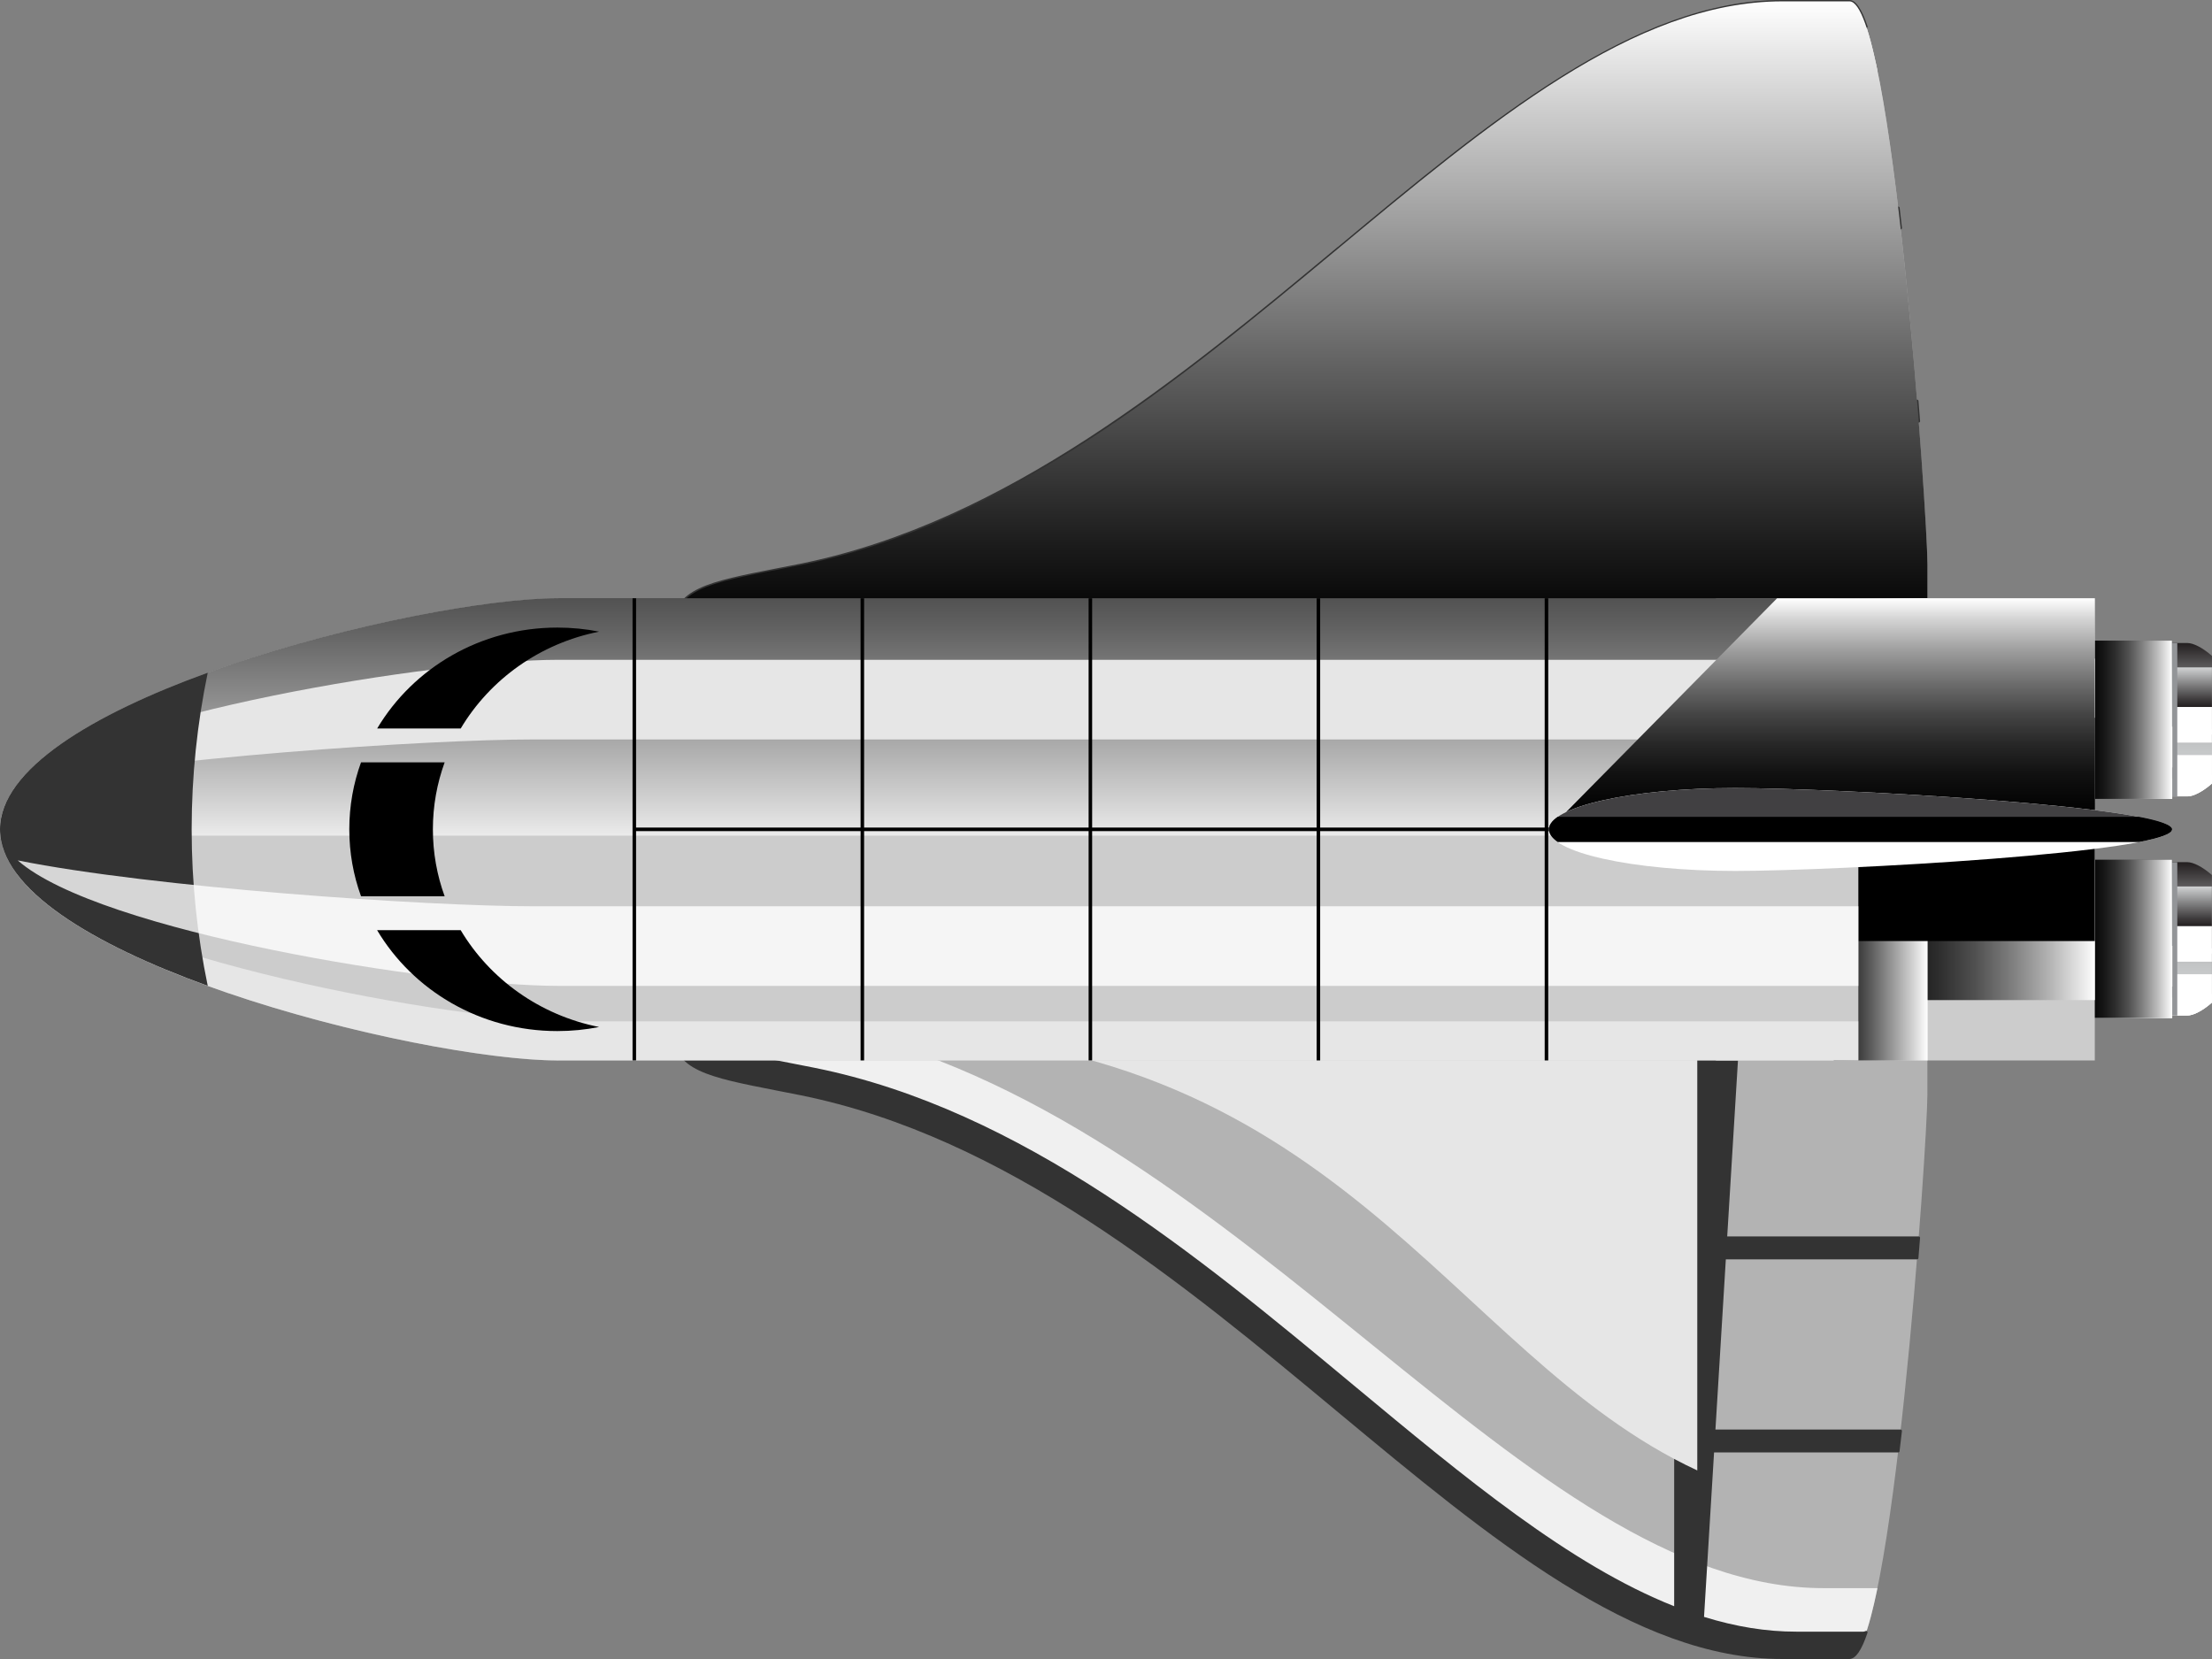
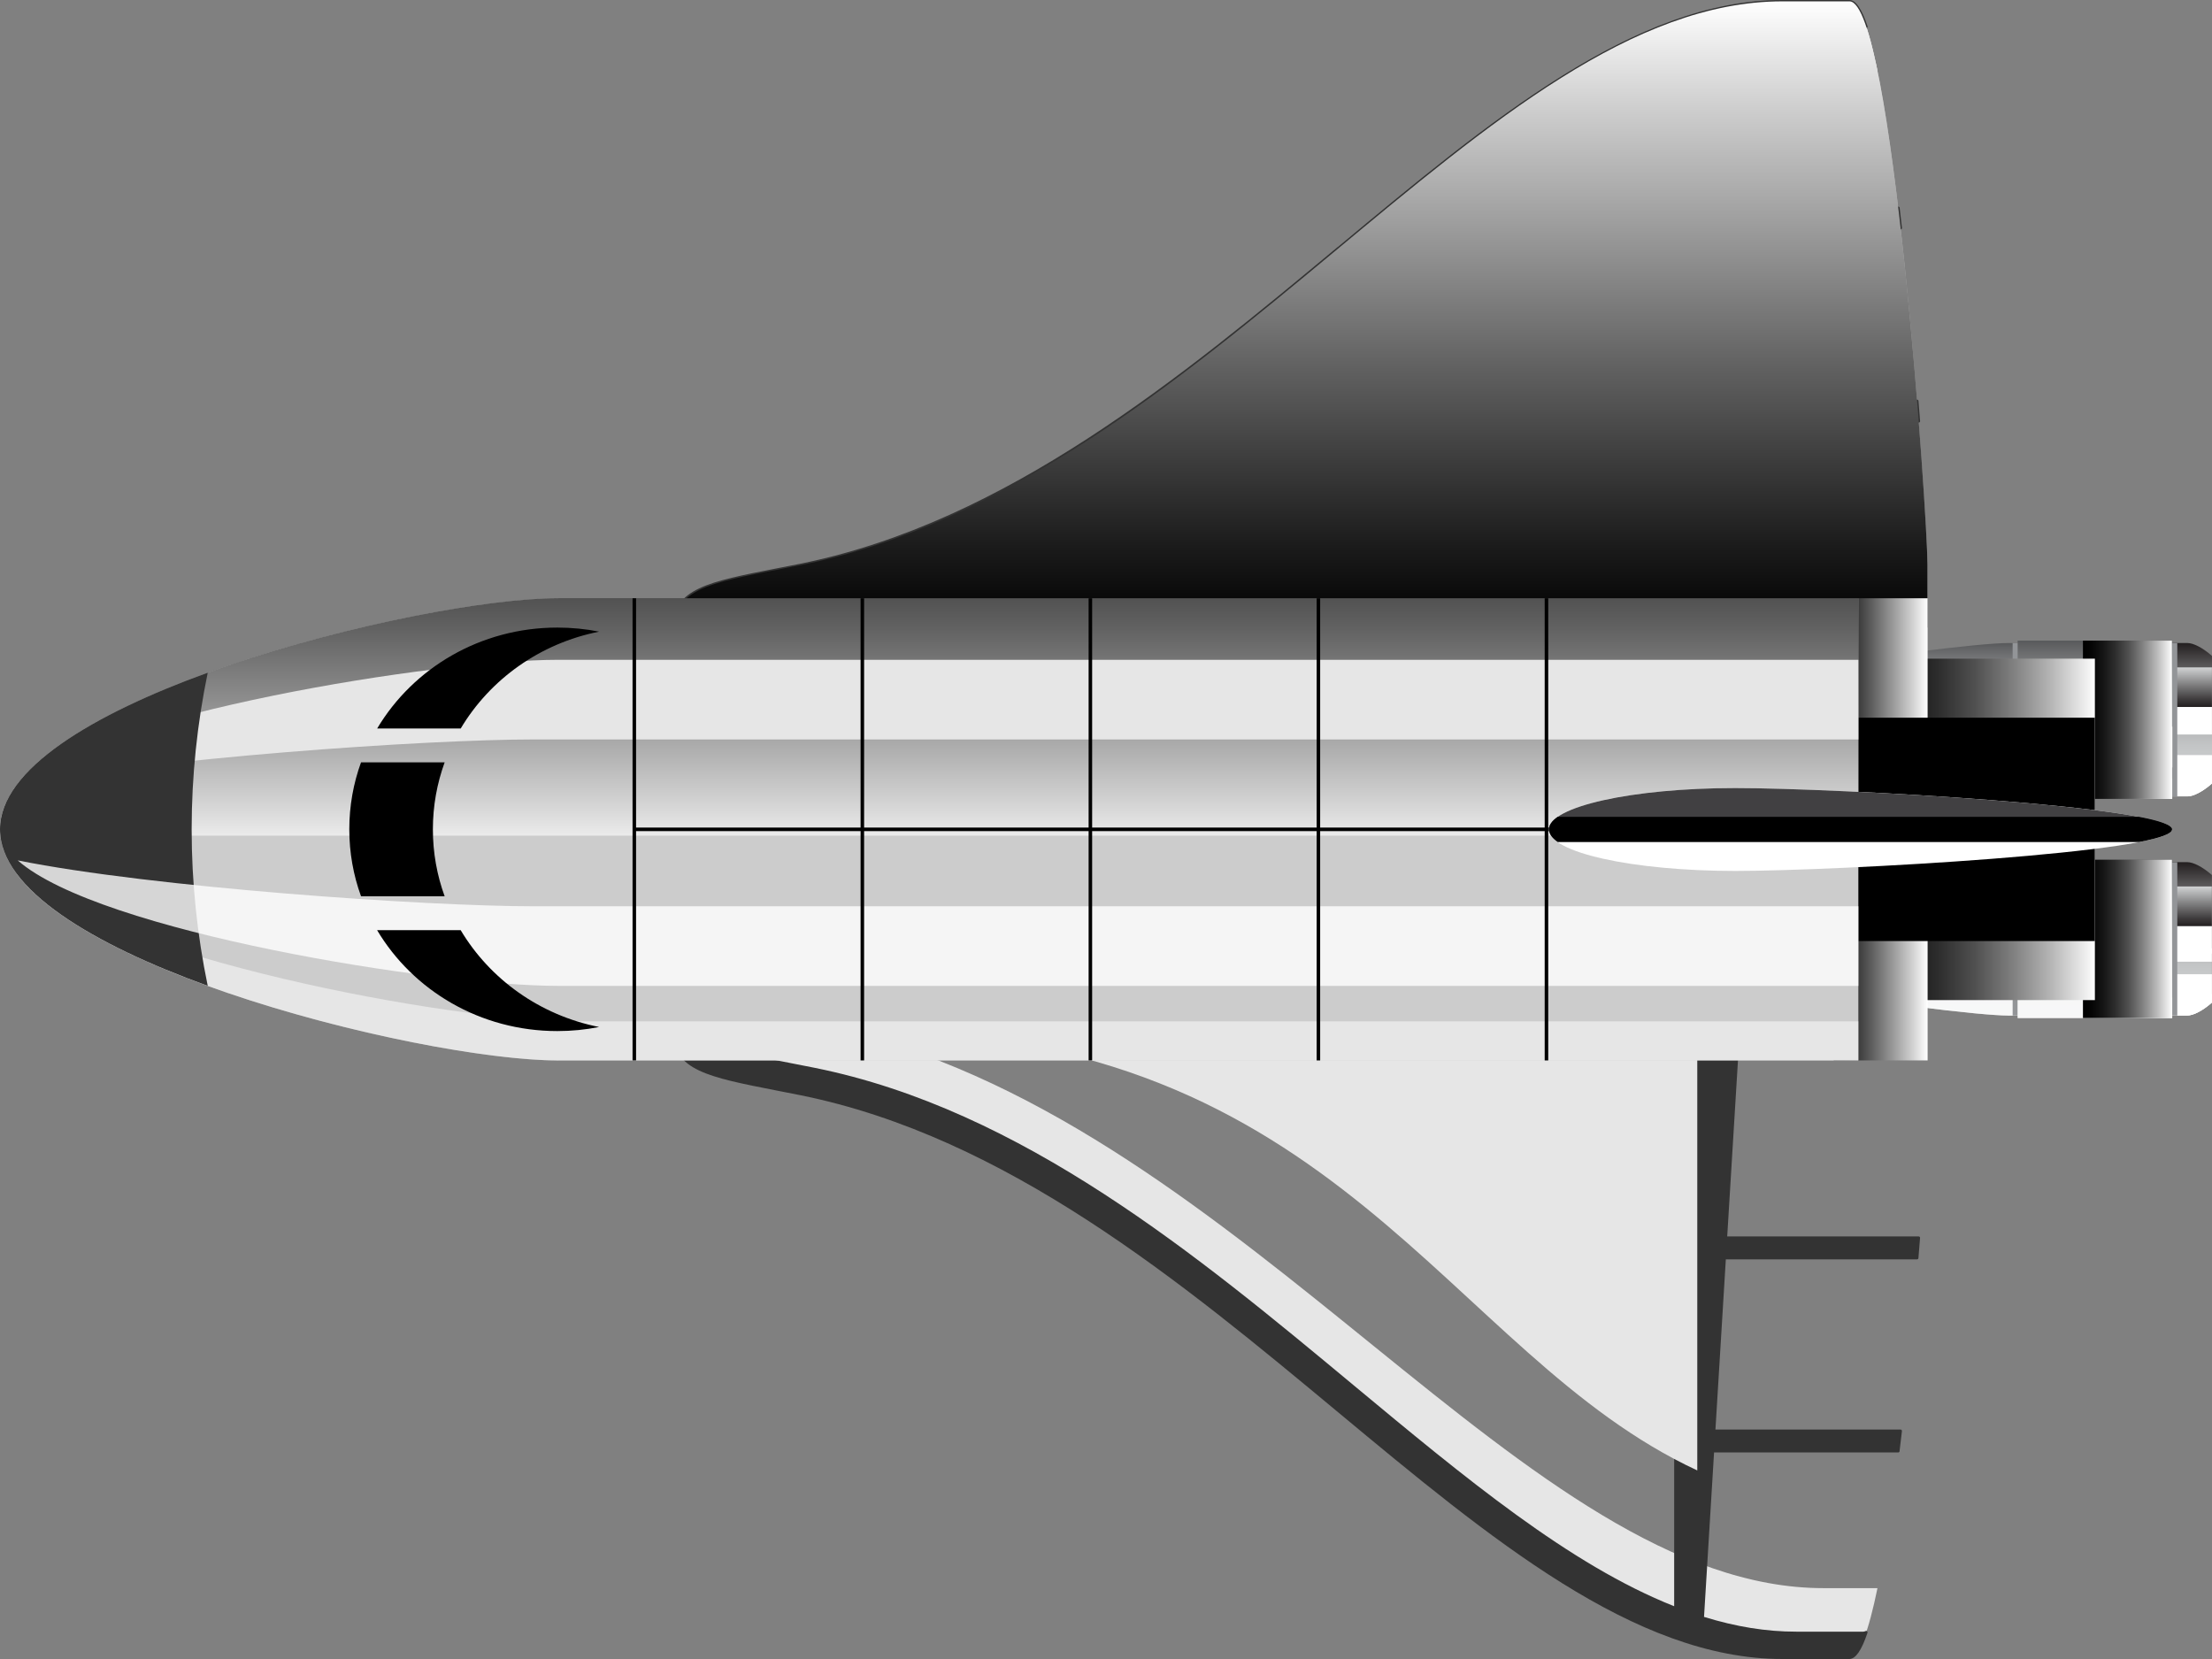
<svg xmlns="http://www.w3.org/2000/svg" width="56" height="42" viewBox="0 0 56 42" fill="none">
  <rect x="0" y="0" width="56" height="42" fill="#808080" stroke="none" />
  <path d="M44.981 24.768L46.113 24.768C46.163 24.768 46.203 24.727 46.203 24.677L46.203 22.86C46.203 22.81 46.163 22.769 46.113 22.769L44.981 22.769C44.931 22.769 44.891 22.81 44.891 22.86L44.891 24.677C44.891 24.727 44.931 24.768 44.981 24.768Z" fill="black" />
  <path d="M50.83 25.71L51.957 25.71L51.957 21.828L50.83 21.828C50.179 21.828 47.219 22.156 45.035 22.658L45.035 24.878C47.219 25.38 50.179 25.709 50.83 25.709L50.83 25.71Z" fill="url(#paint0_linear_1420_29450)" />
  <path opacity="0.7" d="M50.915 25.208C50.246 25.208 47.373 24.998 45.035 24.669L45.035 24.879C47.219 25.381 50.179 25.71 50.83 25.71L51.957 25.71L51.957 25.208L50.915 25.208Z" fill="white" />
  <path d="M45.036 24.424C47.22 24.662 50.18 24.817 50.831 24.817L51.958 24.817L51.958 23.88L45.036 23.88L45.036 24.424Z" fill="url(#paint1_linear_1420_29450)" />
  <path d="M55.375 25.709C55.528 25.709 55.763 25.589 55.998 25.382L55.998 22.153C55.763 21.947 55.528 21.827 55.375 21.827L53.954 21.827L53.954 25.709L55.375 25.709Z" fill="url(#paint2_linear_1420_29450)" />
  <path d="M53.954 25.708L55.374 25.708C55.528 25.708 55.762 25.588 55.997 25.381L55.997 24.664L53.954 24.664L53.954 25.708Z" fill="url(#paint3_linear_1420_29450)" />
  <path d="M53.953 24.143L55.996 24.143L55.996 23.445L53.953 23.445L53.953 24.143Z" fill="url(#paint4_linear_1420_29450)" />
  <path d="M53.953 24.347L55.996 24.347L55.996 24.009L53.953 24.009L53.953 24.347Z" fill="url(#paint5_linear_1420_29450)" />
  <path d="M53.953 23.444L55.996 23.444L55.996 22.442L53.953 22.442L53.953 23.444Z" fill="url(#paint6_linear_1420_29450)" />
  <path d="M55.507 25.26L53.954 25.26L53.954 25.709L55.375 25.709C55.528 25.709 55.763 25.589 55.998 25.382L55.998 25.161C55.809 25.225 55.636 25.261 55.507 25.261L55.507 25.26Z" fill="white" />
  <g style="mix-blend-mode:multiply">
    <path d="M50.953 25.71L55.121 25.71L55.121 21.828L50.953 21.828L50.953 25.71Z" fill="#939598" />
  </g>
  <path d="M51.08 25.773L54.993 25.773L54.993 21.766L51.08 21.766L51.08 25.773Z" fill="url(#paint7_linear_1420_29450)" />
  <path opacity="0.7" d="M51.08 25.255L51.08 25.773L54.993 25.773L54.993 25.255L51.08 25.255Z" fill="white" />
-   <path d="M51.083 24.977L54.996 24.977L54.996 23.945L51.083 23.945L51.083 24.977Z" fill="url(#paint8_linear_1420_29450)" />
  <path style="mix-blend-mode:multiply" d="M52.733 25.773L54.986 25.773L54.986 21.766L52.733 21.766L52.733 25.773Z" fill="url(#paint9_linear_1420_29450)" />
  <path d="M44.981 19.22L46.113 19.22C46.163 19.22 46.203 19.179 46.203 19.129L46.203 17.313C46.203 17.262 46.163 17.221 46.113 17.221L44.981 17.221C44.931 17.221 44.891 17.262 44.891 17.313L44.891 19.129C44.891 19.179 44.931 19.22 44.981 19.22Z" fill="black" />
  <path d="M50.83 20.163L51.957 20.163L51.957 16.28L50.83 16.28C50.179 16.28 47.219 16.609 45.035 17.111L45.035 19.331C47.219 19.833 50.179 20.162 50.83 20.162L50.83 20.163Z" fill="url(#paint10_linear_1420_29450)" />
  <path opacity="0.7" d="M50.915 19.661C50.246 19.661 47.373 19.45 45.035 19.122L45.035 19.332C47.219 19.834 50.179 20.163 50.83 20.163L51.957 20.163L51.957 19.661L50.915 19.661Z" fill="white" />
  <path d="M45.036 18.875C47.22 19.112 50.18 19.268 50.831 19.268L51.958 19.268L51.958 18.331L45.036 18.331L45.036 18.875Z" fill="url(#paint11_linear_1420_29450)" />
  <path d="M55.377 20.162C55.53 20.162 55.765 20.041 56 19.835L56 16.606C55.765 16.399 55.53 16.279 55.377 16.279L53.956 16.279L53.956 20.162L55.377 20.162Z" fill="url(#paint12_linear_1420_29450)" />
  <path d="M53.956 20.16L55.377 20.16C55.53 20.16 55.764 20.04 55.999 19.834L55.999 19.116L53.956 19.116L53.956 20.16Z" fill="url(#paint13_linear_1420_29450)" />
  <path d="M53.955 18.595L55.998 18.595L55.998 17.897L53.955 17.897L53.955 18.595Z" fill="url(#paint14_linear_1420_29450)" />
-   <path d="M53.953 18.8L55.996 18.8L55.996 18.461L53.953 18.461L53.953 18.8Z" fill="url(#paint15_linear_1420_29450)" />
  <path d="M53.955 17.898L55.998 17.898L55.998 16.896L53.955 16.896L53.955 17.898Z" fill="url(#paint16_linear_1420_29450)" />
  <path d="M55.509 19.713L53.956 19.713L53.956 20.162L55.377 20.162C55.53 20.162 55.765 20.041 56 19.835L56 19.614C55.811 19.678 55.638 19.714 55.509 19.714L55.509 19.713Z" fill="white" />
  <g style="mix-blend-mode:multiply">
    <path d="M50.953 20.163L55.121 20.163L55.121 16.28L50.953 16.28L50.953 20.163Z" fill="#939598" />
  </g>
  <path d="M51.08 20.225L54.993 20.225L54.993 16.218L51.08 16.218L51.08 20.225Z" fill="url(#paint17_linear_1420_29450)" />
  <path opacity="0.7" d="M51.08 19.707L51.08 20.225L54.993 20.225L54.993 19.707L51.08 19.707Z" fill="white" />
  <path d="M51.083 19.429L54.996 19.429L54.996 18.396L51.083 18.396L51.083 19.429Z" fill="url(#paint18_linear_1420_29450)" />
  <path style="mix-blend-mode:multiply" d="M52.733 20.226L54.986 20.226L54.986 16.219L52.733 16.219L52.733 20.226Z" fill="url(#paint19_linear_1420_29450)" />
  <path d="M20.262 14.308C30.63 12.222 37.6 0.034 45.123 0.034L46.82 0.034C47.911 0.034 48.795 13.05 48.795 14.295L48.795 15.889L17.075 15.889C17.075 14.83 18.159 14.73 20.262 14.307L20.262 14.308Z" fill="#B3B3B3" />
  <path opacity="0.8" d="M46.164 1.79C38.633 1.79 31.643 13.379 21.432 15.889L17.076 15.889C17.076 14.83 18.16 14.73 20.263 14.307C30.631 12.221 37.601 0.033 45.124 0.033L46.822 0.033C47.072 0.033 47.311 0.719 47.531 1.79L46.164 1.79Z" fill="url(#paint20_linear_1420_29450)" />
  <path d="M33.866 6.253C29.938 9.519 25.486 13.22 20.254 14.273C20.053 14.313 19.861 14.351 19.679 14.386C17.921 14.73 17.038 14.902 17.038 15.889C17.038 15.909 17.054 15.925 17.073 15.925L17.62 15.925C17.631 15.925 17.641 15.92 17.648 15.912C17.987 15.481 18.807 15.321 20.047 15.078C20.229 15.042 20.421 15.005 20.623 14.965C25.872 13.909 30.331 10.202 34.266 6.931C37.08 4.592 39.738 2.382 42.384 1.334L42.384 15.957C42.384 15.977 42.4 15.993 42.419 15.993L44.013 15.993C44.023 15.993 44.032 15.989 44.039 15.982C44.046 15.975 44.05 15.966 44.049 15.955L43.728 10.698L48.575 10.698C48.585 10.698 48.594 10.694 48.601 10.687C48.607 10.68 48.61 10.672 48.61 10.663C48.61 10.663 48.61 10.661 48.61 10.66C48.597 10.494 48.583 10.323 48.569 10.151C48.567 10.133 48.552 10.118 48.535 10.118L43.693 10.118L43.43 5.809L48.115 5.809C48.125 5.809 48.135 5.805 48.142 5.797C48.149 5.789 48.151 5.779 48.151 5.769C48.131 5.598 48.111 5.428 48.092 5.26C48.09 5.242 48.075 5.229 48.057 5.229L43.395 5.229L43.141 1.066C43.953 0.815 44.717 0.692 45.477 0.692L47.175 0.692C47.193 0.692 47.211 0.697 47.229 0.707C47.242 0.714 47.258 0.712 47.269 0.702C47.28 0.692 47.285 0.677 47.279 0.664C47.129 0.217 46.978 2.2282e-05 46.82 2.22802e-05L45.123 2.22605e-05C41.389 2.22171e-05 37.735 3.038 33.867 6.255L33.866 6.253Z" fill="#333333" />
  <g style="mix-blend-mode:multiply">
    <path d="M21.894 15.89C33.92 15.89 36.608 7.724 42.969 4.771L42.969 15.89L21.894 15.89Z" fill="#E6E6E6" />
  </g>
  <path style="mix-blend-mode:multiply" d="M20.263 14.308C30.631 12.222 37.601 0.034 45.124 0.034L46.822 0.034C47.912 0.034 48.796 13.05 48.796 14.295L48.796 15.889L17.076 15.889C17.076 14.83 18.16 14.73 20.263 14.307L20.263 14.308Z" fill="url(#paint21_linear_1420_29450)" />
-   <path d="M20.262 27.688C30.63 29.773 37.6 41.961 45.123 41.961L46.82 41.961C47.911 41.961 48.795 28.946 48.795 27.701L48.795 26.107L17.075 26.107C17.075 27.166 18.159 27.266 20.262 27.689L20.262 27.688Z" fill="#B3B3B3" />
  <path opacity="0.8" d="M46.164 40.206C38.633 40.206 31.643 28.616 21.432 26.106L17.076 26.106C17.076 27.165 18.16 27.265 20.263 27.688C30.631 29.774 37.601 41.962 45.124 41.962L46.822 41.962C47.072 41.962 47.311 41.277 47.531 40.206L46.164 40.206Z" fill="url(#paint22_linear_1420_29450)" />
-   <path d="M42.384 26.041L42.384 40.664C39.738 39.617 37.08 37.406 34.266 35.067C30.332 31.796 25.872 28.089 20.623 27.033C20.422 26.993 20.23 26.955 20.048 26.92C18.807 26.677 17.987 26.517 17.648 26.086C17.641 26.078 17.631 26.073 17.62 26.073L17.073 26.073C17.054 26.073 17.038 26.089 17.038 26.109C17.038 27.096 17.921 27.268 19.679 27.612C19.86 27.648 20.052 27.685 20.254 27.725C25.486 28.777 29.938 32.479 33.866 35.745C37.735 38.961 41.389 42 45.121 42L46.819 42C46.977 42 47.128 41.783 47.278 41.336C47.283 41.322 47.278 41.307 47.268 41.298C47.257 41.288 47.241 41.287 47.228 41.293C47.21 41.303 47.191 41.308 47.174 41.308L45.476 41.308C44.716 41.308 43.952 41.185 43.14 40.934L43.394 36.771L48.056 36.771C48.074 36.771 48.089 36.758 48.09 36.74C48.11 36.572 48.13 36.402 48.15 36.231C48.151 36.22 48.148 36.211 48.141 36.203C48.134 36.195 48.125 36.191 48.114 36.191L43.429 36.191L43.692 31.882L48.533 31.882C48.552 31.882 48.567 31.868 48.568 31.849C48.582 31.677 48.596 31.506 48.609 31.34C48.609 31.34 48.609 31.338 48.609 31.337C48.609 31.328 48.606 31.319 48.6 31.313C48.593 31.306 48.584 31.302 48.574 31.302L43.727 31.302L44.048 26.045C44.048 26.034 44.045 26.026 44.038 26.018C44.031 26.011 44.022 26.007 44.012 26.007L42.418 26.007C42.399 26.007 42.383 26.023 42.383 26.043L42.384 26.041Z" fill="#333333" />
+   <path d="M42.384 26.041L42.384 40.664C39.738 39.617 37.08 37.406 34.266 35.067C30.332 31.796 25.872 28.089 20.623 27.033C20.422 26.993 20.23 26.955 20.048 26.92C18.807 26.677 17.987 26.517 17.648 26.086L17.073 26.073C17.054 26.073 17.038 26.089 17.038 26.109C17.038 27.096 17.921 27.268 19.679 27.612C19.86 27.648 20.052 27.685 20.254 27.725C25.486 28.777 29.938 32.479 33.866 35.745C37.735 38.961 41.389 42 45.121 42L46.819 42C46.977 42 47.128 41.783 47.278 41.336C47.283 41.322 47.278 41.307 47.268 41.298C47.257 41.288 47.241 41.287 47.228 41.293C47.21 41.303 47.191 41.308 47.174 41.308L45.476 41.308C44.716 41.308 43.952 41.185 43.14 40.934L43.394 36.771L48.056 36.771C48.074 36.771 48.089 36.758 48.09 36.74C48.11 36.572 48.13 36.402 48.15 36.231C48.151 36.22 48.148 36.211 48.141 36.203C48.134 36.195 48.125 36.191 48.114 36.191L43.429 36.191L43.692 31.882L48.533 31.882C48.552 31.882 48.567 31.868 48.568 31.849C48.582 31.677 48.596 31.506 48.609 31.34C48.609 31.34 48.609 31.338 48.609 31.337C48.609 31.328 48.606 31.319 48.6 31.313C48.593 31.306 48.584 31.302 48.574 31.302L43.727 31.302L44.048 26.045C44.048 26.034 44.045 26.026 44.038 26.018C44.031 26.011 44.022 26.007 44.012 26.007L42.418 26.007C42.399 26.007 42.383 26.023 42.383 26.043L42.384 26.041Z" fill="#333333" />
  <g style="mix-blend-mode:multiply">
    <path d="M21.894 26.107C33.92 26.107 36.608 34.273 42.969 37.226L42.969 26.107L21.894 26.107Z" fill="#E6E6E6" />
  </g>
-   <path d="M43.44 15.147L43.44 26.847L53.033 26.847L53.033 15.147L43.44 15.147Z" fill="#CCCCCC" />
  <path style="mix-blend-mode:multiply" d="M46.841 16.675L46.841 25.319L53.035 25.319L53.035 16.675L46.841 16.675Z" fill="url(#paint23_linear_1420_29450)" />
  <path style="mix-blend-mode:multiply" d="M46.423 15.146L46.423 26.846L48.8 26.846L48.8 15.146L46.423 15.146Z" fill="url(#paint24_linear_1420_29450)" />
  <g style="mix-blend-mode:multiply">
    <path d="M46.84 18.17L46.84 23.824L53.034 23.824L53.034 18.17L46.84 18.17Z" fill="black" />
  </g>
  <path d="M47.047 15.147L47.047 26.847L14.13 26.847C10.624 26.847 3.31653e-08 24.228 7.40828e-08 20.997C1.15e-07 17.766 10.624 15.147 14.13 15.147L47.047 15.147Z" fill="#CCCCCC" />
  <path opacity="0.5" d="M14.131 26.846L47.047 26.846L47.047 25.857L14.566 25.857C11.41 25.857 2.731 24.241 0.391 22.077C2.336 24.792 11.026 26.847 14.132 26.847L14.131 26.846Z" fill="white" />
  <path style="mix-blend-mode:multiply" opacity="0.6" d="M14.13 15.145C10.624 15.145 4.51986e-08 17.764 2.14912e-09 20.995C1.42829e-09 21.049 0.003 21.103 0.009 21.156L47.047 21.156L47.047 15.144L14.13 15.144L14.13 15.145Z" fill="url(#paint25_linear_1420_29450)" />
  <g style="mix-blend-mode:multiply">
    <path d="M47.047 16.703L47.047 18.72L13.526 18.72C10.765 18.72 3.856 19.197 0.449 19.881C2.506 18.069 11.056 16.704 14.131 16.704L47.047 16.704L47.047 16.703Z" fill="#E6E6E6" />
  </g>
  <path d="M4.852 20.994C4.852 19.644 4.992 18.32 5.259 17.031C2.38 18.073 7.31774e-08 19.466 5.28073e-08 20.994C3.24373e-08 22.523 2.38 23.916 5.259 24.958C4.992 23.67 4.852 22.345 4.852 20.994Z" fill="#333333" />
  <path opacity="0.8" d="M47.047 24.96L47.047 22.944L13.526 22.944C10.765 22.944 3.856 22.467 0.449 21.782C2.506 23.595 11.056 24.959 14.131 24.959L47.047 24.959L47.047 24.96Z" fill="url(#paint26_linear_1420_29450)" />
  <path d="M14.109 26.103C14.472 26.103 14.826 26.068 15.167 26C13.67 25.703 12.405 24.792 11.663 23.549L9.547 23.549C10.457 25.076 12.159 26.103 14.108 26.103L14.109 26.103ZM9.14 22.691L11.257 22.691C11.064 22.161 10.959 21.59 10.959 20.995C10.959 20.401 11.064 19.831 11.257 19.3L9.14 19.3C8.947 19.83 8.843 20.401 8.843 20.995C8.843 21.59 8.947 22.16 9.14 22.691ZM9.548 18.442L11.664 18.442C12.406 17.199 13.671 16.287 15.168 15.991C14.826 15.923 14.472 15.888 14.11 15.888C12.161 15.888 10.459 16.915 9.549 18.442L9.548 18.442Z" fill="black" />
  <path d="M16.103 15.146L16.014 15.146L16.014 26.846L16.103 26.846L16.103 21.041L21.787 21.041L21.787 26.846L21.876 26.846L21.876 21.041L27.56 21.041L27.56 26.846L27.649 26.846L27.649 21.041L33.333 21.041L33.333 26.846L33.422 26.846L33.422 21.041L39.106 21.041L39.106 26.846L39.196 26.846L39.196 21.041L47.046 21.041L47.046 20.951L39.196 20.951L39.196 15.146L39.106 15.146L39.106 20.951L33.422 20.951L33.422 15.146L33.333 15.146L33.333 20.951L27.649 20.951L27.649 15.146L27.56 15.146L27.56 20.951L21.876 20.951L21.876 15.146L21.787 15.146L21.787 20.951L16.103 20.951L16.103 15.146Z" fill="black" />
-   <path style="mix-blend-mode:multiply" d="M39.215 20.997L53.032 20.997L53.032 15.147L44.989 15.147L39.216 20.997L39.215 20.997Z" fill="url(#paint27_linear_1420_29450)" />
  <path d="M54.989 21C54.989 20.421 46.531 19.951 43.927 19.951C41.322 19.951 39.212 20.421 39.212 21C39.212 21.579 41.323 22.049 43.927 22.049C46.53 22.049 54.989 21.579 54.989 21Z" fill="white" />
  <g style="mix-blend-mode:multiply">
    <path d="M43.927 19.951C46.53 19.951 54.989 20.421 54.989 21L39.212 21C39.212 20.421 41.323 19.951 43.927 19.951Z" fill="#414042" />
  </g>
  <path d="M39.435 20.68C39.29 20.78 39.213 20.888 39.213 20.999C39.213 21.11 39.291 21.217 39.435 21.317L54.156 21.317C54.677 21.217 54.989 21.11 54.989 20.999C54.989 20.888 54.677 20.78 54.156 20.68L39.435 20.68Z" fill="black" />
  <defs>
    <linearGradient id="paint0_linear_1420_29450" x1="48.495" y1="21.828" x2="48.495" y2="25.71" gradientUnits="userSpaceOnUse">
      <stop stop-color="#58595B" />
      <stop offset="0.03" stop-color="#626365" />
      <stop offset="0.18" stop-color="#8A8B8D" />
      <stop offset="0.33" stop-color="#ABACAE" />
      <stop offset="0.49" stop-color="#C5C6C7" />
      <stop offset="0.65" stop-color="#D7D8D9" />
      <stop offset="0.81" stop-color="#E2E3E4" />
      <stop offset="1" stop-color="#E6E7E8" />
    </linearGradient>
    <linearGradient id="paint1_linear_1420_29450" x1="48.496" y1="23.881" x2="48.496" y2="24.818" gradientUnits="userSpaceOnUse">
      <stop stop-color="white" />
      <stop offset="0.05" stop-color="white" />
      <stop offset="1" stop-color="white" />
    </linearGradient>
    <linearGradient id="paint2_linear_1420_29450" x1="54.976" y1="21.827" x2="54.976" y2="25.709" gradientUnits="userSpaceOnUse">
      <stop stop-color="#231F20" />
      <stop offset="0.02" stop-color="#2A2627" />
      <stop offset="0.14" stop-color="#565455" />
      <stop offset="0.27" stop-color="#7C7B7C" />
      <stop offset="0.4" stop-color="#9A9B9C" />
      <stop offset="0.53" stop-color="#B2B3B4" />
      <stop offset="0.67" stop-color="#C3C5C6" />
      <stop offset="0.82" stop-color="#CDCFD0" />
      <stop offset="1" stop-color="#D1D3D4" />
    </linearGradient>
    <linearGradient id="paint3_linear_1420_29450" x1="54.975" y1="24.664" x2="54.975" y2="25.708" gradientUnits="userSpaceOnUse">
      <stop stop-color="white" />
      <stop offset="0.97" stop-color="white" />
      <stop offset="1" stop-color="white" />
    </linearGradient>
    <linearGradient id="paint4_linear_1420_29450" x1="54.975" y1="23.444" x2="54.975" y2="24.143" gradientUnits="userSpaceOnUse">
      <stop stop-color="white" />
      <stop offset="1" stop-color="white" />
    </linearGradient>
    <linearGradient id="paint5_linear_1420_29450" x1="54.974" y1="24.009" x2="54.974" y2="24.347" gradientUnits="userSpaceOnUse">
      <stop stop-color="white" />
      <stop offset="1" stop-color="white" />
    </linearGradient>
    <linearGradient id="paint6_linear_1420_29450" x1="54.974" y1="22.442" x2="54.974" y2="23.444" gradientUnits="userSpaceOnUse">
      <stop stop-color="#D1D3D4" />
      <stop offset="0.41" stop-color="#848485" />
      <stop offset="0.81" stop-color="#3E3B3C" />
      <stop offset="1" stop-color="#231F20" />
    </linearGradient>
    <linearGradient id="paint7_linear_1420_29450" x1="53.036" y1="21.766" x2="53.036" y2="25.773" gradientUnits="userSpaceOnUse">
      <stop stop-color="#58595B" />
      <stop offset="0.15" stop-color="#7D7E7F" />
      <stop offset="0.32" stop-color="#A2A3A5" />
      <stop offset="0.5" stop-color="#C0C1C2" />
      <stop offset="0.67" stop-color="#D5D6D7" />
      <stop offset="0.84" stop-color="#E1E2E3" />
      <stop offset="1" stop-color="#E6E7E8" />
    </linearGradient>
    <linearGradient id="paint8_linear_1420_29450" x1="53.038" y1="23.946" x2="53.038" y2="24.979" gradientUnits="userSpaceOnUse">
      <stop stop-color="white" />
      <stop offset="0.05" stop-color="white" />
      <stop offset="1" stop-color="white" />
    </linearGradient>
    <linearGradient id="paint9_linear_1420_29450" x1="54.986" y1="23.77" x2="52.734" y2="23.77" gradientUnits="userSpaceOnUse">
      <stop stop-color="white" />
      <stop offset="0.02" stop-color="#F5F5F5" />
      <stop offset="0.18" stop-color="#B5B5B5" />
      <stop offset="0.34" stop-color="#7E7E7E" />
      <stop offset="0.49" stop-color="#505050" />
      <stop offset="0.64" stop-color="#2D2D2D" />
      <stop offset="0.78" stop-color="#141414" />
      <stop offset="0.9" stop-color="#050505" />
      <stop offset="1" />
    </linearGradient>
    <linearGradient id="paint10_linear_1420_29450" x1="48.495" y1="16.28" x2="48.495" y2="20.163" gradientUnits="userSpaceOnUse">
      <stop stop-color="#58595B" />
      <stop offset="0.03" stop-color="#626365" />
      <stop offset="0.18" stop-color="#8A8B8D" />
      <stop offset="0.33" stop-color="#ABACAE" />
      <stop offset="0.49" stop-color="#C5C6C7" />
      <stop offset="0.65" stop-color="#D7D8D9" />
      <stop offset="0.81" stop-color="#E2E3E4" />
      <stop offset="1" stop-color="#E6E7E8" />
    </linearGradient>
    <linearGradient id="paint11_linear_1420_29450" x1="48.496" y1="18.332" x2="48.496" y2="19.269" gradientUnits="userSpaceOnUse">
      <stop stop-color="white" />
      <stop offset="0.05" stop-color="white" />
      <stop offset="1" stop-color="white" />
    </linearGradient>
    <linearGradient id="paint12_linear_1420_29450" x1="54.978" y1="16.279" x2="54.978" y2="20.162" gradientUnits="userSpaceOnUse">
      <stop stop-color="#231F20" />
      <stop offset="0.02" stop-color="#2A2627" />
      <stop offset="0.14" stop-color="#565455" />
      <stop offset="0.27" stop-color="#7C7B7C" />
      <stop offset="0.4" stop-color="#9A9B9C" />
      <stop offset="0.53" stop-color="#B2B3B4" />
      <stop offset="0.67" stop-color="#C3C5C6" />
      <stop offset="0.82" stop-color="#CDCFD0" />
      <stop offset="1" stop-color="#D1D3D4" />
    </linearGradient>
    <linearGradient id="paint13_linear_1420_29450" x1="54.977" y1="19.116" x2="54.977" y2="20.16" gradientUnits="userSpaceOnUse">
      <stop stop-color="white" />
      <stop offset="0.97" stop-color="white" />
      <stop offset="1" stop-color="white" />
    </linearGradient>
    <linearGradient id="paint14_linear_1420_29450" x1="54.977" y1="17.896" x2="54.977" y2="18.595" gradientUnits="userSpaceOnUse">
      <stop stop-color="white" />
      <stop offset="1" stop-color="white" />
    </linearGradient>
    <linearGradient id="paint15_linear_1420_29450" x1="54.974" y1="18.461" x2="54.974" y2="18.8" gradientUnits="userSpaceOnUse">
      <stop stop-color="white" />
      <stop offset="1" stop-color="white" />
    </linearGradient>
    <linearGradient id="paint16_linear_1420_29450" x1="54.976" y1="16.896" x2="54.976" y2="17.898" gradientUnits="userSpaceOnUse">
      <stop stop-color="#D1D3D4" />
      <stop offset="0.41" stop-color="#848485" />
      <stop offset="0.81" stop-color="#3E3B3C" />
      <stop offset="1" stop-color="#231F20" />
    </linearGradient>
    <linearGradient id="paint17_linear_1420_29450" x1="53.036" y1="16.218" x2="53.036" y2="20.225" gradientUnits="userSpaceOnUse">
      <stop stop-color="#58595B" />
      <stop offset="0.15" stop-color="#7D7E7F" />
      <stop offset="0.32" stop-color="#A2A3A5" />
      <stop offset="0.5" stop-color="#C0C1C2" />
      <stop offset="0.67" stop-color="#D5D6D7" />
      <stop offset="0.84" stop-color="#E1E2E3" />
      <stop offset="1" stop-color="#E6E7E8" />
    </linearGradient>
    <linearGradient id="paint18_linear_1420_29450" x1="53.039" y1="18.397" x2="53.039" y2="19.43" gradientUnits="userSpaceOnUse">
      <stop stop-color="white" />
      <stop offset="0.05" stop-color="white" />
      <stop offset="1" stop-color="white" />
    </linearGradient>
    <linearGradient id="paint19_linear_1420_29450" x1="54.986" y1="18.223" x2="52.734" y2="18.223" gradientUnits="userSpaceOnUse">
      <stop stop-color="white" />
      <stop offset="0.02" stop-color="#F5F5F5" />
      <stop offset="0.18" stop-color="#B5B5B5" />
      <stop offset="0.34" stop-color="#7E7E7E" />
      <stop offset="0.49" stop-color="#505050" />
      <stop offset="0.64" stop-color="#2D2D2D" />
      <stop offset="0.78" stop-color="#141414" />
      <stop offset="0.9" stop-color="#050505" />
      <stop offset="1" />
    </linearGradient>
    <linearGradient id="paint20_linear_1420_29450" x1="32.303" y1="0.033" x2="32.303" y2="15.889" gradientUnits="userSpaceOnUse">
      <stop stop-color="white" />
      <stop offset="1" stop-color="white" />
    </linearGradient>
    <linearGradient id="paint21_linear_1420_29450" x1="32.935" y1="15.89" x2="32.935" y2="0.034" gradientUnits="userSpaceOnUse">
      <stop />
      <stop offset="0.13" stop-color="#1B1B1B" />
      <stop offset="0.42" stop-color="#626262" />
      <stop offset="0.84" stop-color="#D1D1D1" />
      <stop offset="1" stop-color="white" />
    </linearGradient>
    <linearGradient id="paint22_linear_1420_29450" x1="32.303" y1="41.961" x2="32.303" y2="26.105" gradientUnits="userSpaceOnUse">
      <stop stop-color="white" />
      <stop offset="1" stop-color="white" />
    </linearGradient>
    <linearGradient id="paint23_linear_1420_29450" x1="53.035" y1="20.997" x2="46.841" y2="20.997" gradientUnits="userSpaceOnUse">
      <stop stop-color="white" />
      <stop offset="0.02" stop-color="#F5F5F5" />
      <stop offset="0.18" stop-color="#B5B5B5" />
      <stop offset="0.34" stop-color="#7E7E7E" />
      <stop offset="0.49" stop-color="#505050" />
      <stop offset="0.64" stop-color="#2D2D2D" />
      <stop offset="0.78" stop-color="#141414" />
      <stop offset="0.9" stop-color="#050505" />
      <stop offset="1" />
    </linearGradient>
    <linearGradient id="paint24_linear_1420_29450" x1="48.8" y1="20.996" x2="46.423" y2="20.996" gradientUnits="userSpaceOnUse">
      <stop stop-color="white" />
      <stop offset="0.16" stop-color="#D1D1D1" />
      <stop offset="0.58" stop-color="#626262" />
      <stop offset="0.87" stop-color="#1B1B1B" />
      <stop offset="1" />
    </linearGradient>
    <linearGradient id="paint25_linear_1420_29450" x1="23.524" y1="21.157" x2="23.524" y2="15.145" gradientUnits="userSpaceOnUse">
      <stop stop-color="white" />
      <stop offset="0.15" stop-color="#D4D4D4" />
      <stop offset="0.57" stop-color="#636363" />
      <stop offset="0.87" stop-color="#1B1B1B" />
      <stop offset="1" />
    </linearGradient>
    <linearGradient id="paint26_linear_1420_29450" x1="47.047" y1="23.372" x2="0.449" y2="23.372" gradientUnits="userSpaceOnUse">
      <stop stop-color="white" />
      <stop offset="1" stop-color="white" />
    </linearGradient>
    <linearGradient id="paint27_linear_1420_29450" x1="46.124" y1="20.997" x2="46.124" y2="15.147" gradientUnits="userSpaceOnUse">
      <stop />
      <stop offset="0.11" stop-color="#040404" />
      <stop offset="0.24" stop-color="#111111" />
      <stop offset="0.37" stop-color="#272727" />
      <stop offset="0.5" stop-color="#454545" />
      <stop offset="0.63" stop-color="#6C6C6C" />
      <stop offset="0.77" stop-color="#9C9C9C" />
      <stop offset="0.91" stop-color="#D4D4D4" />
      <stop offset="1" stop-color="white" />
    </linearGradient>
  </defs>
</svg>